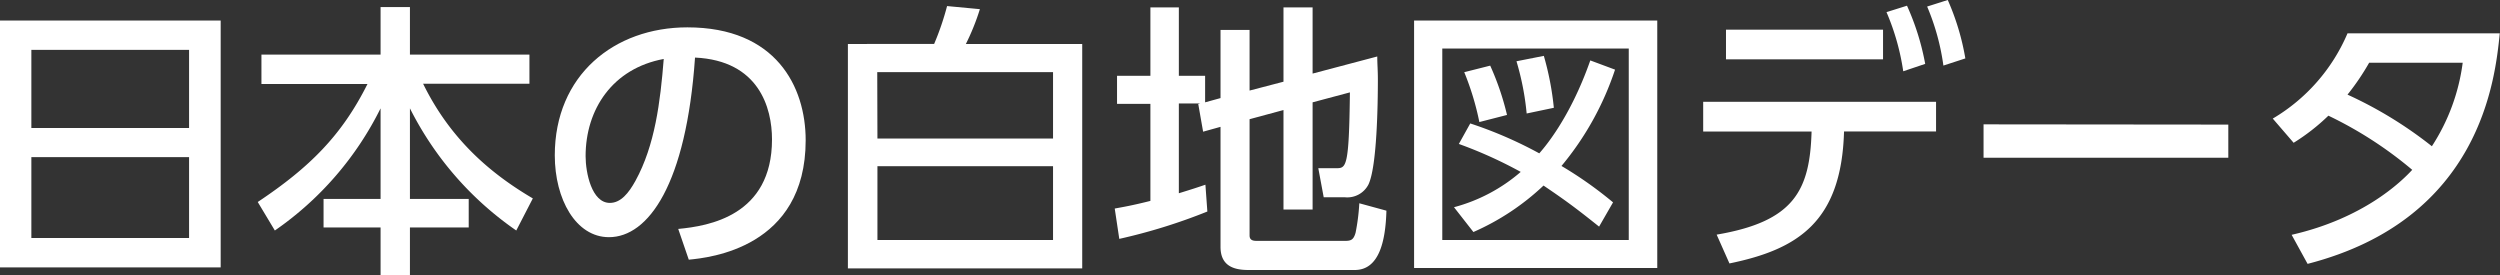
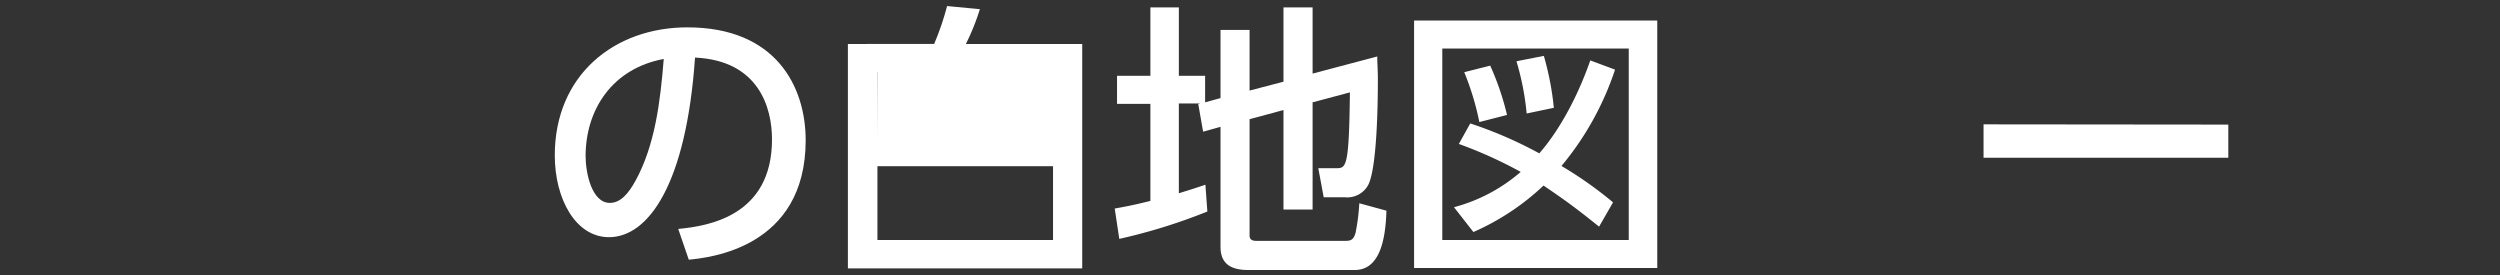
<svg xmlns="http://www.w3.org/2000/svg" viewBox="0 0 412.14 45.35">
  <rect x="0" y="0" width="412.14" height="45.35" fill="#333333" stroke="none" />
  <defs>
    <style>.cls-1{fill:#fff;}</style>
  </defs>
  <g id="レイヤー_2" data-name="レイヤー 2">
    <g id="東京書籍_書名" data-name="東京書籍/書名">
-       <path class="cls-1" d="M36.38,3.38v40.7H0V3.38ZM5.17,21.1h26V8.22h-26Zm0,4.8V39.24h26V25.9Z" />
-       <path class="cls-1" d="M43.1,9H62.74V1.17h4.84V9h19.7v4.8H69.75C74.26,23,80.88,28.62,87.84,32.71L85.11,38A53.74,53.74,0,0,1,67.58,17.86V32.8h9.69v4.7H67.58v7.85H62.74V37.5h-9.4V32.8h9.4V17.86A53.16,53.16,0,0,1,45.31,38l-2.82-4.7c8.6-5.73,13.86-11,18.09-19.45H43.1Z" />
      <path class="cls-1" d="M111.81,37.74c5-.47,15.46-2.16,15.46-14.76,0-5.21-2.16-13-12.69-13.49-1.45,20.92-7.7,29.61-14.19,29.61-5.45,0-8.93-6.25-8.93-13.49,0-13.2,9.78-21.1,21.86-21.1,14.61,0,19.5,9.78,19.5,18.61,0,17.77-15.93,19.37-19.27,19.69Zm-15.27-12c0,2.73,1,7.71,4,7.71,1.79,0,3.1-1.6,4.23-3.66,3.2-5.83,4.09-13,4.65-20.07C101,11.28,96.54,18,96.54,25.75Z" />
-       <path class="cls-1" d="M154,7.24A45,45,0,0,0,156.13,1l5.41.51a38.27,38.27,0,0,1-2.31,5.74h19.18v37H139.78v-37Zm-9.35,15.6h28.95V11.89H144.62Zm0,4.56V39.57h28.95V27.4Z" />
+       <path class="cls-1" d="M154,7.24A45,45,0,0,0,156.13,1l5.41.51a38.27,38.27,0,0,1-2.31,5.74h19.18v37H139.78v-37Zm-9.35,15.6V11.89H144.62Zm0,4.56V39.57h28.95V27.4Z" />
      <path class="cls-1" d="M197.87,17.06h-3.53v14.8c2.12-.65,3-.94,4.38-1.41l.32,4.42a93.26,93.26,0,0,1-14.52,4.51l-.75-5c1.5-.28,2.73-.47,5.88-1.26v-16h-5.5V12.5h5.5V1.22h4.69V12.5h4.33v4.37l2.54-.7V4.93H206v10l5.59-1.46V1.22h4.8V12.13l10.66-2.82c0,1.26.1,2.2.1,3.85,0,3.9-.14,14.29-1.55,17.25a3.92,3.92,0,0,1-3.9,2.11h-3.48l-.89-4.79h2.91c1.69,0,2.16,0,2.3-12.5l-6.15,1.64V34.54h-4.8V18.14L206,19.65V38.82c0,.89.75.89,1.32.89h14.42c1,0,1.41-.19,1.74-1.36a34.36,34.36,0,0,0,.61-4.84l4.47,1.22c-.14,5.08-1.22,9.78-5.22,9.78H205.77c-2.5,0-4.56-.76-4.56-3.81V20.91l-2.87.8-.8-4.56Z" />
      <path class="cls-1" d="M273.21,3.38v40.8H233.12V3.38ZM268.51,8H237.77V39.57h30.74Zm-2.26,3.48a48.7,48.7,0,0,1-8.83,15.88,64.64,64.64,0,0,1,8.5,6l-2.3,4c-4-3.2-5.69-4.42-9.16-6.77a40.44,40.44,0,0,1-11.56,7.66l-3.2-4.09a27.64,27.64,0,0,0,11-5.82,71.79,71.79,0,0,0-10.2-4.61l1.88-3.38a68.4,68.4,0,0,1,11.38,4.93c.65-.75,5-5.59,8.41-15.32Zm-22.37,8.64a45.31,45.31,0,0,0-2.49-8.22l4.28-1.08a44.53,44.53,0,0,1,2.77,8.13Zm7.8-1.41A44.53,44.53,0,0,0,250,10.1l4.51-.89a47.59,47.59,0,0,1,1.65,8.56Z" />
-       <path class="cls-1" d="M283,38.68c12.73-2.16,15.37-7.24,15.65-17H280.78V16.78h38.39v4.89H304c-.42,14.94-7.66,19.45-18.89,21.76ZM310.43,4.89V9.78H284.54V4.89ZM314.38.94a41.36,41.36,0,0,1,3,9.59l-3.62,1.22A39.11,39.11,0,0,0,311,2ZM321.1,0A40.54,40.54,0,0,1,324,9.63l-3.62,1.18a38,38,0,0,0-2.68-9.73Z" />
      <path class="cls-1" d="M367.35,20.54V26H327v-5.5Z" />
-       <path class="cls-1" d="M374.68,19.55A29.93,29.93,0,0,0,387,5.5h25.1c-.75,7.47-3.1,30.64-31.68,38l-2.63-4.79C389.68,36,395.88,29.94,397.67,28a64.82,64.82,0,0,0-13.82-8.93,33.81,33.81,0,0,1-5.73,4.47Zm15.89-9.21A39.53,39.53,0,0,1,387,15.6a67.44,67.44,0,0,1,13.91,8.51,33,33,0,0,0,5.08-13.77Z" />
    </g>
  </g>
</svg>